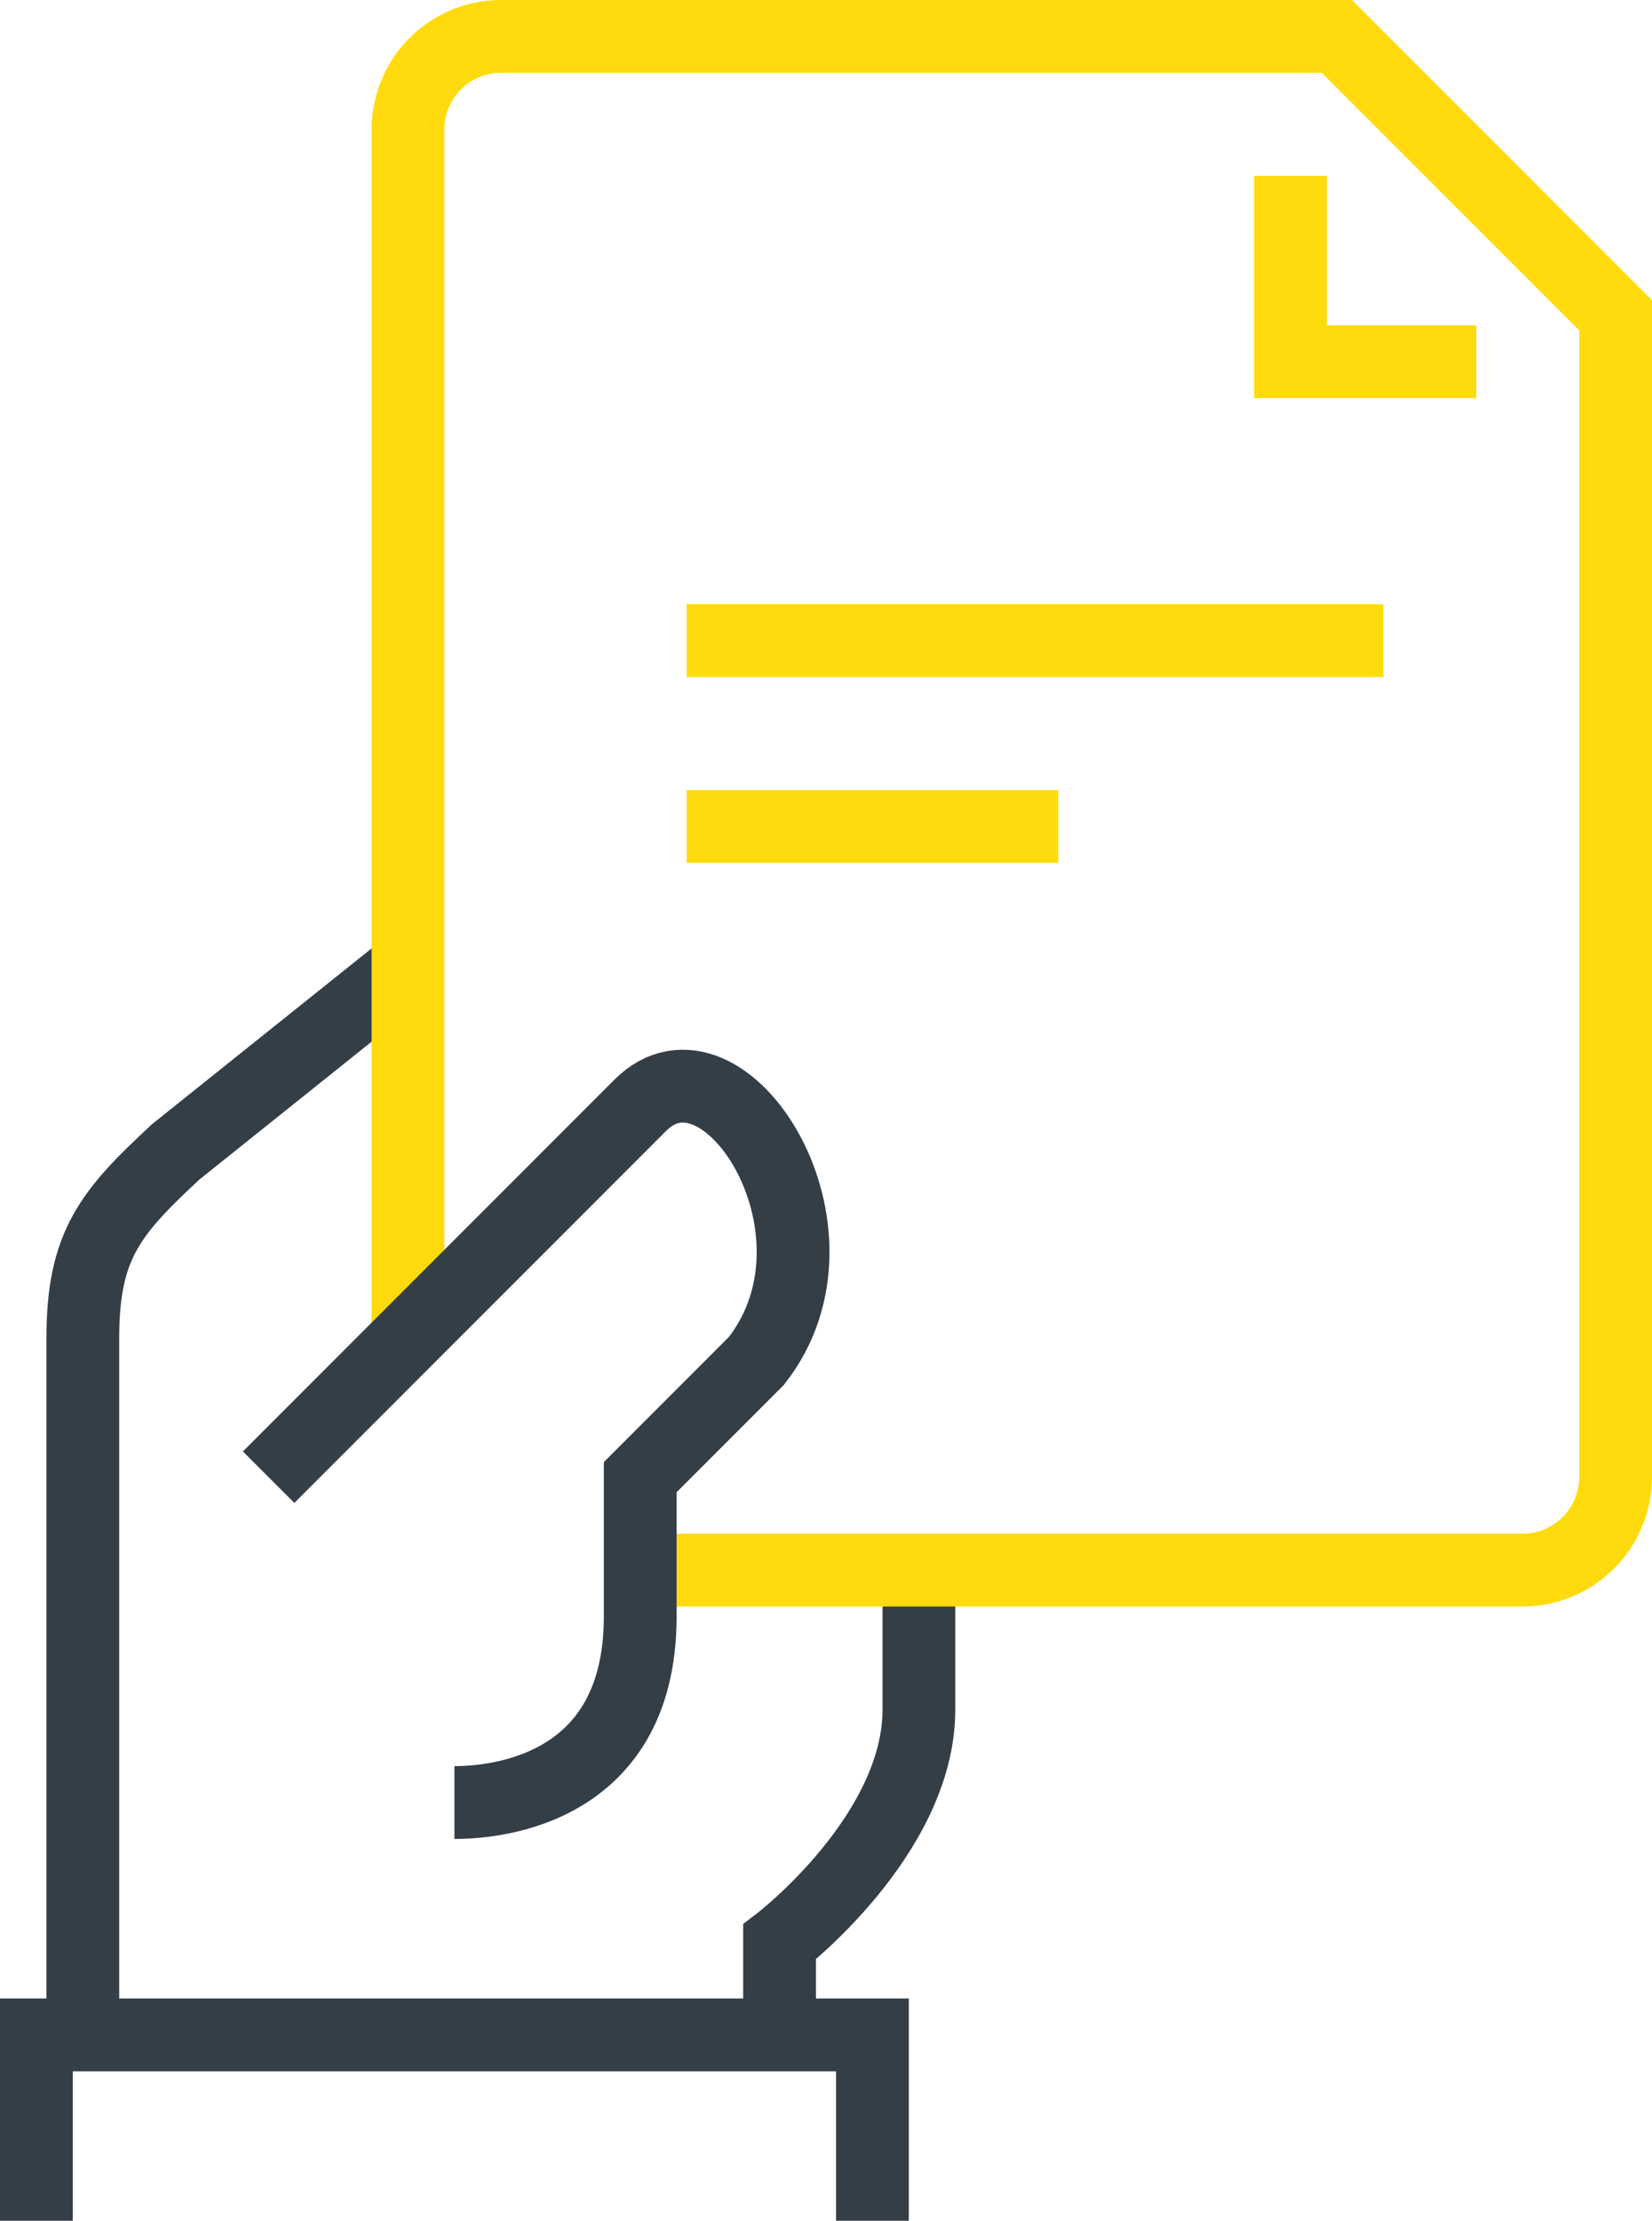
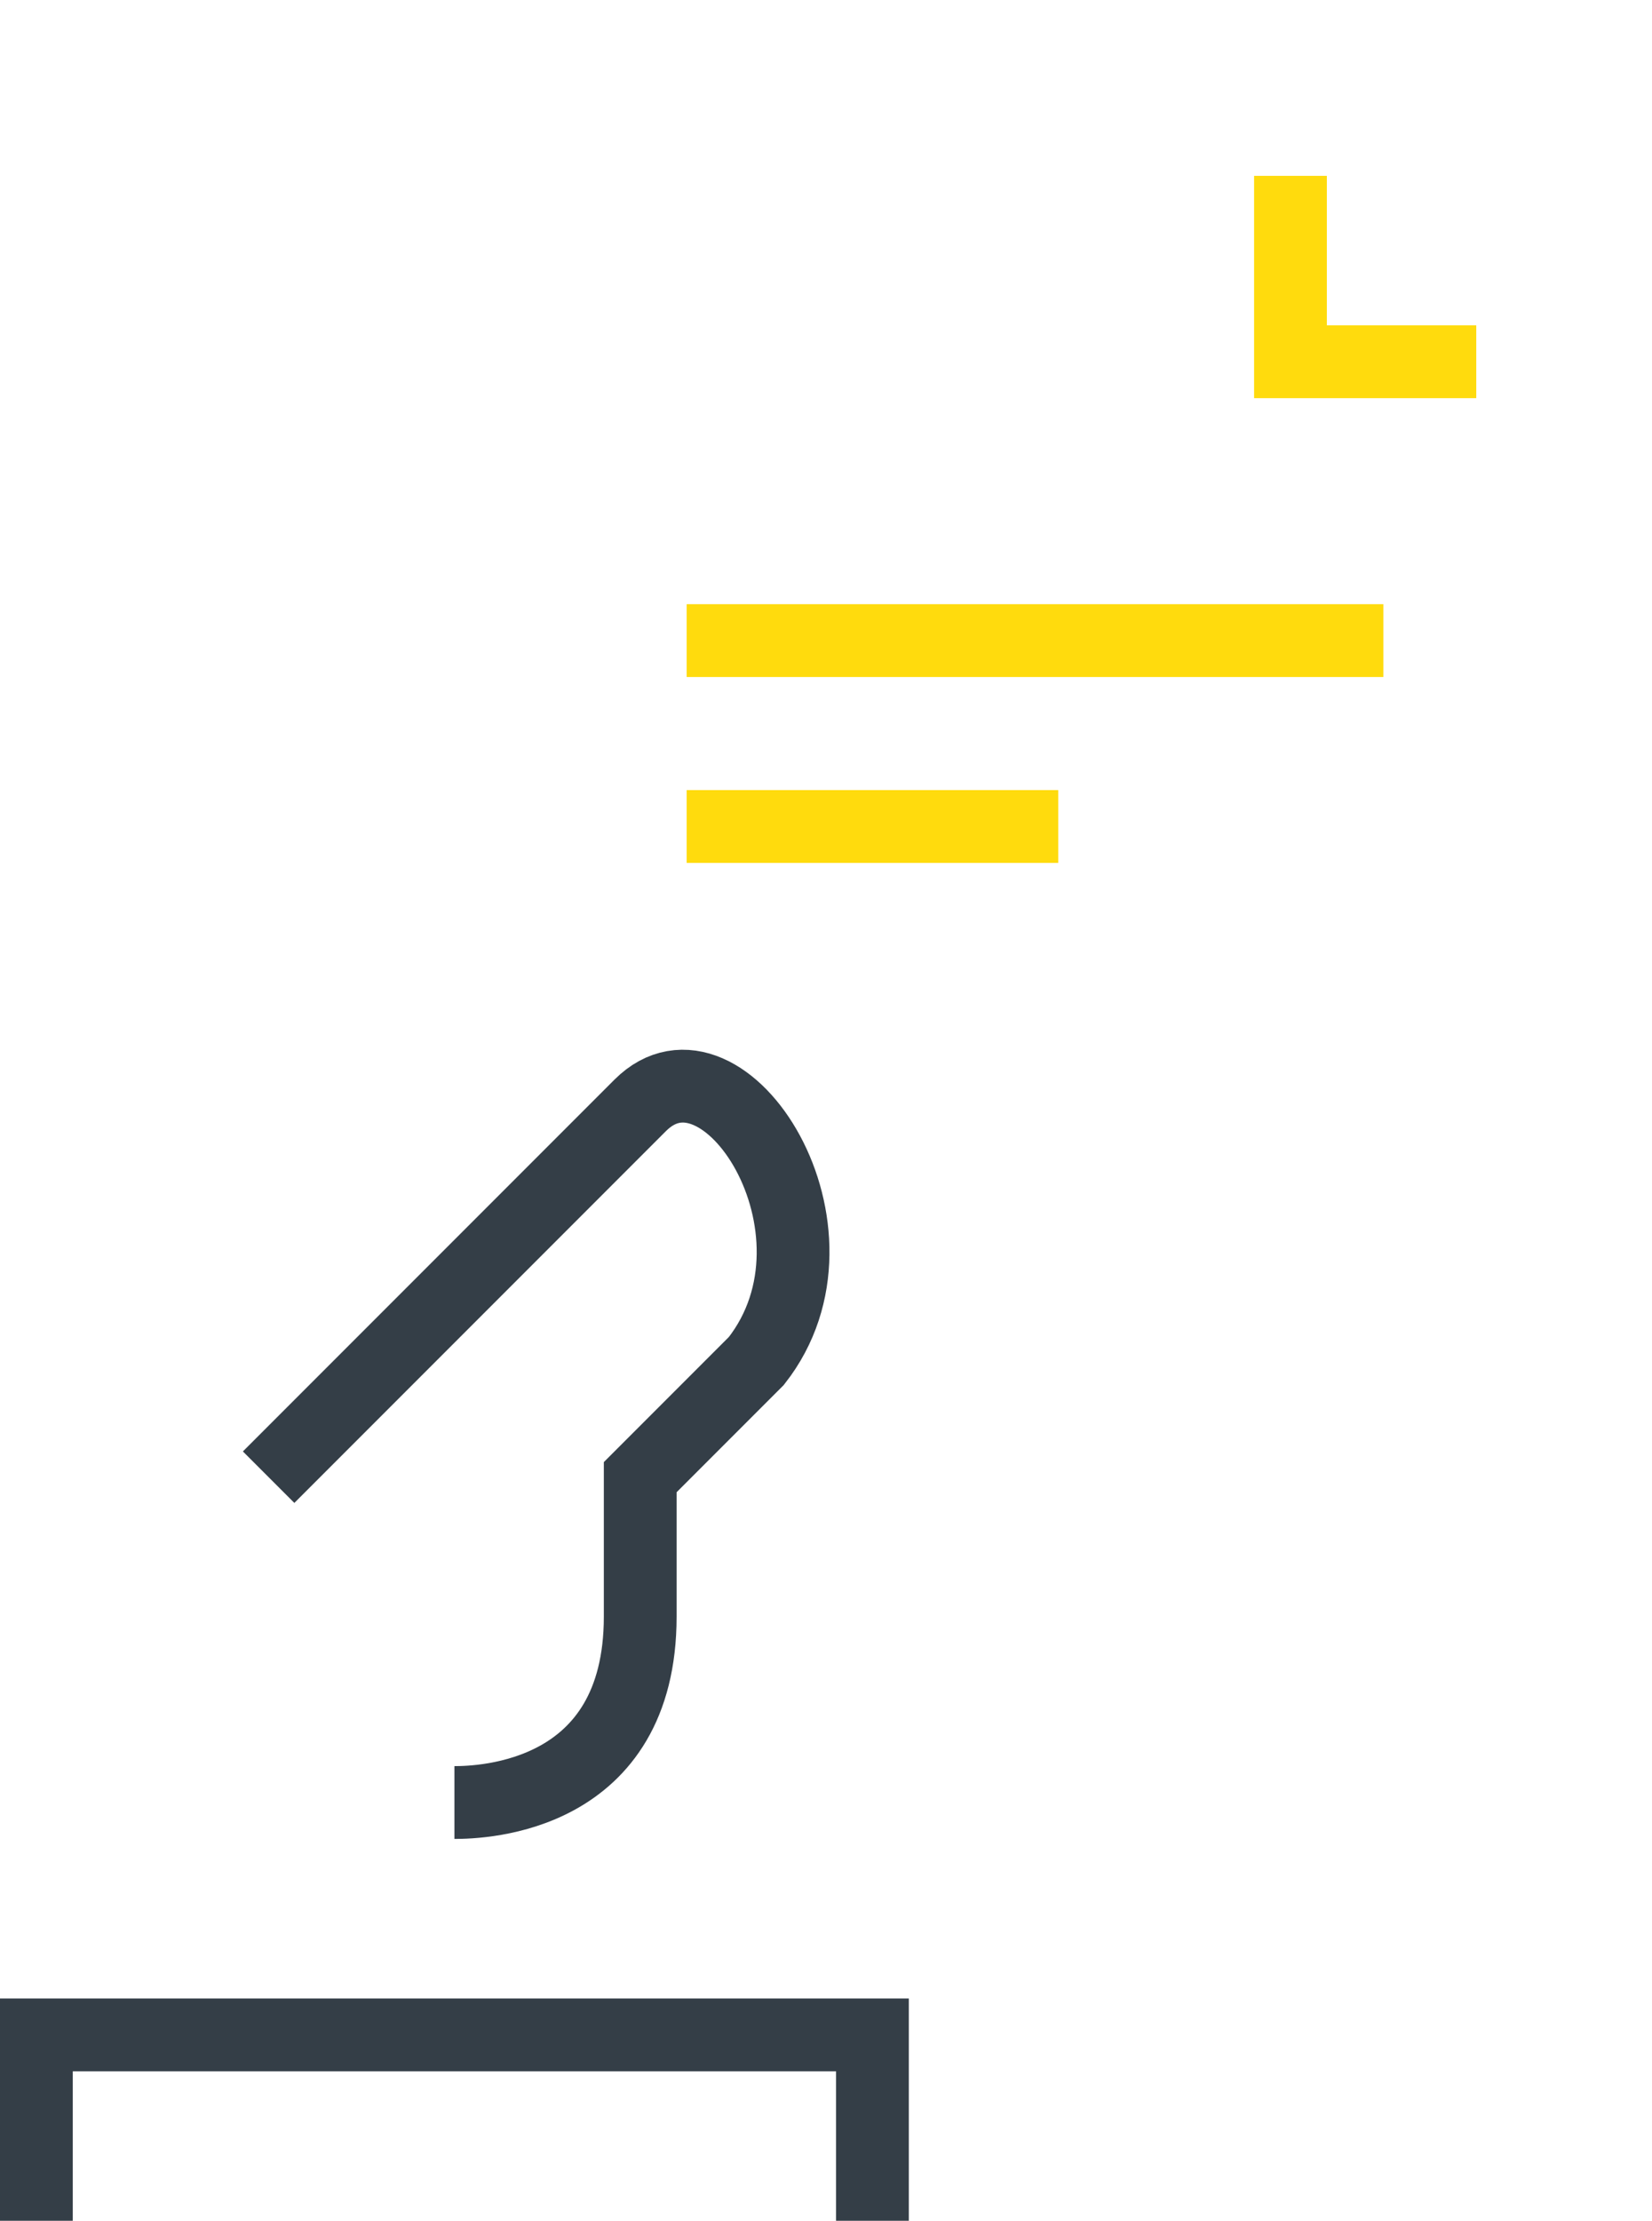
<svg xmlns="http://www.w3.org/2000/svg" width="90.809" height="122" viewBox="0 0 90.809 122">
  <g id="Groupe_748" data-name="Groupe 748" transform="translate(1 1)">
-     <path id="Tracé_766" data-name="Tracé 766" d="M17,59.532V54.426s7.66-5.872,7.66-12.766V34" transform="translate(24.851 51.255)" fill="none" stroke="#343e47" stroke-miterlimit="10" stroke-width="4" />
-     <path id="Tracé_767" data-name="Tracé 767" d="M19.872,21,7.106,31.213C3.532,34.532,2,36.319,2,41.426v38.3" transform="translate(1.553 31.064)" fill="none" stroke="#343e47" stroke-miterlimit="10" stroke-width="4" />
    <path id="Tracé_768" data-name="Tracé 768" d="M1,54.213V44H46.957V54.213" transform="translate(0 66.787)" fill="none" stroke="#343e47" stroke-miterlimit="10" stroke-width="4" />
-     <path id="Tracé_770" data-name="Tracé 770" d="M9,72.489V6.106A5.121,5.121,0,0,1,14.106,1H60.064L75.383,16.319v63.83a5.121,5.121,0,0,1-5.106,5.106H21.766" transform="translate(12.426 0)" fill="none" stroke="#ffdb0d" stroke-miterlimit="10" stroke-width="4" />
    <path id="Tracé_771" data-name="Tracé 771" d="M28,4V14.213H38.213" transform="translate(41.936 4.66)" fill="none" stroke="#ffdb0d" stroke-miterlimit="10" stroke-width="4" />
    <line id="Ligne_169" data-name="Ligne 169" x2="38.298" transform="translate(36.745 34.191)" fill="none" stroke="#ffdb0d" stroke-miterlimit="10" stroke-width="4" />
    <line id="Ligne_170" data-name="Ligne 170" x2="20.426" transform="translate(36.745 44.404)" fill="none" stroke="#ffdb0d" stroke-miterlimit="10" stroke-width="4" />
    <path id="Tracé_769" data-name="Tracé 769" d="M6,45.067,26.426,24.641c4.6-4.6,12,6.894,6.383,14.043l-6.383,6.383v7.66c0,9.957-8.681,10.213-10.213,10.213" transform="translate(7.766 35.082)" fill="none" stroke="#343e47" stroke-miterlimit="10" stroke-width="4" />
  </g>
</svg>